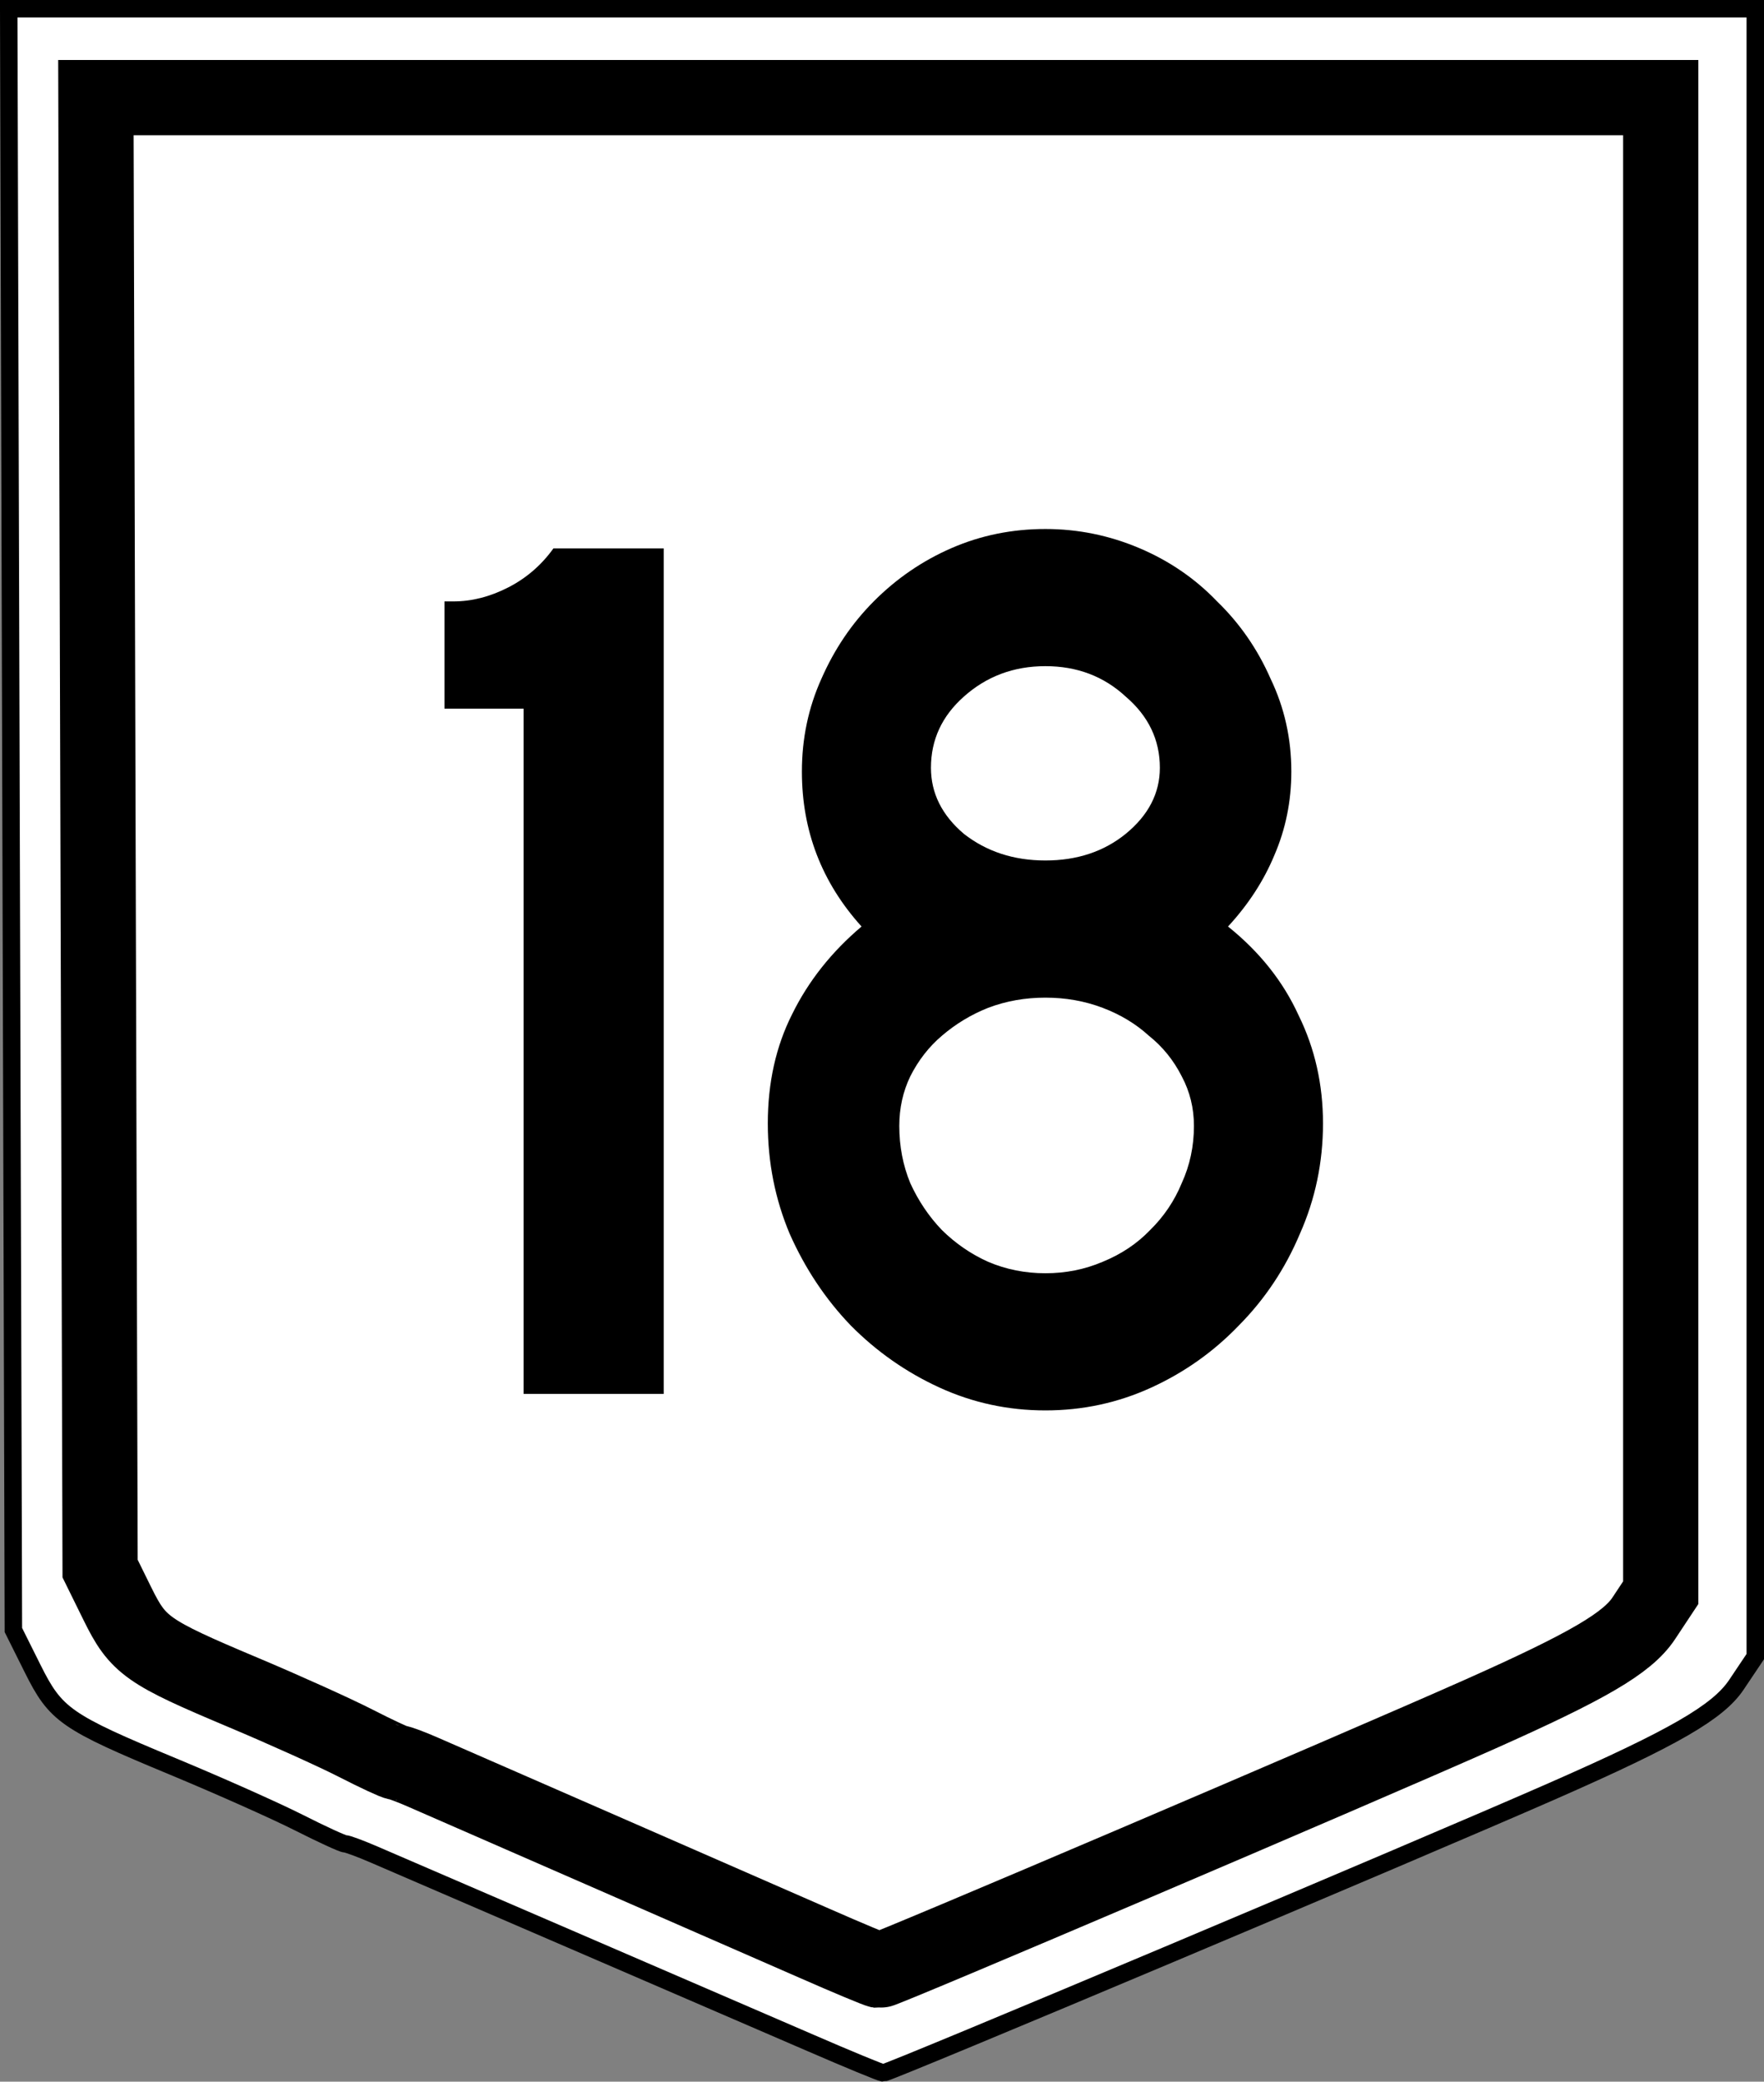
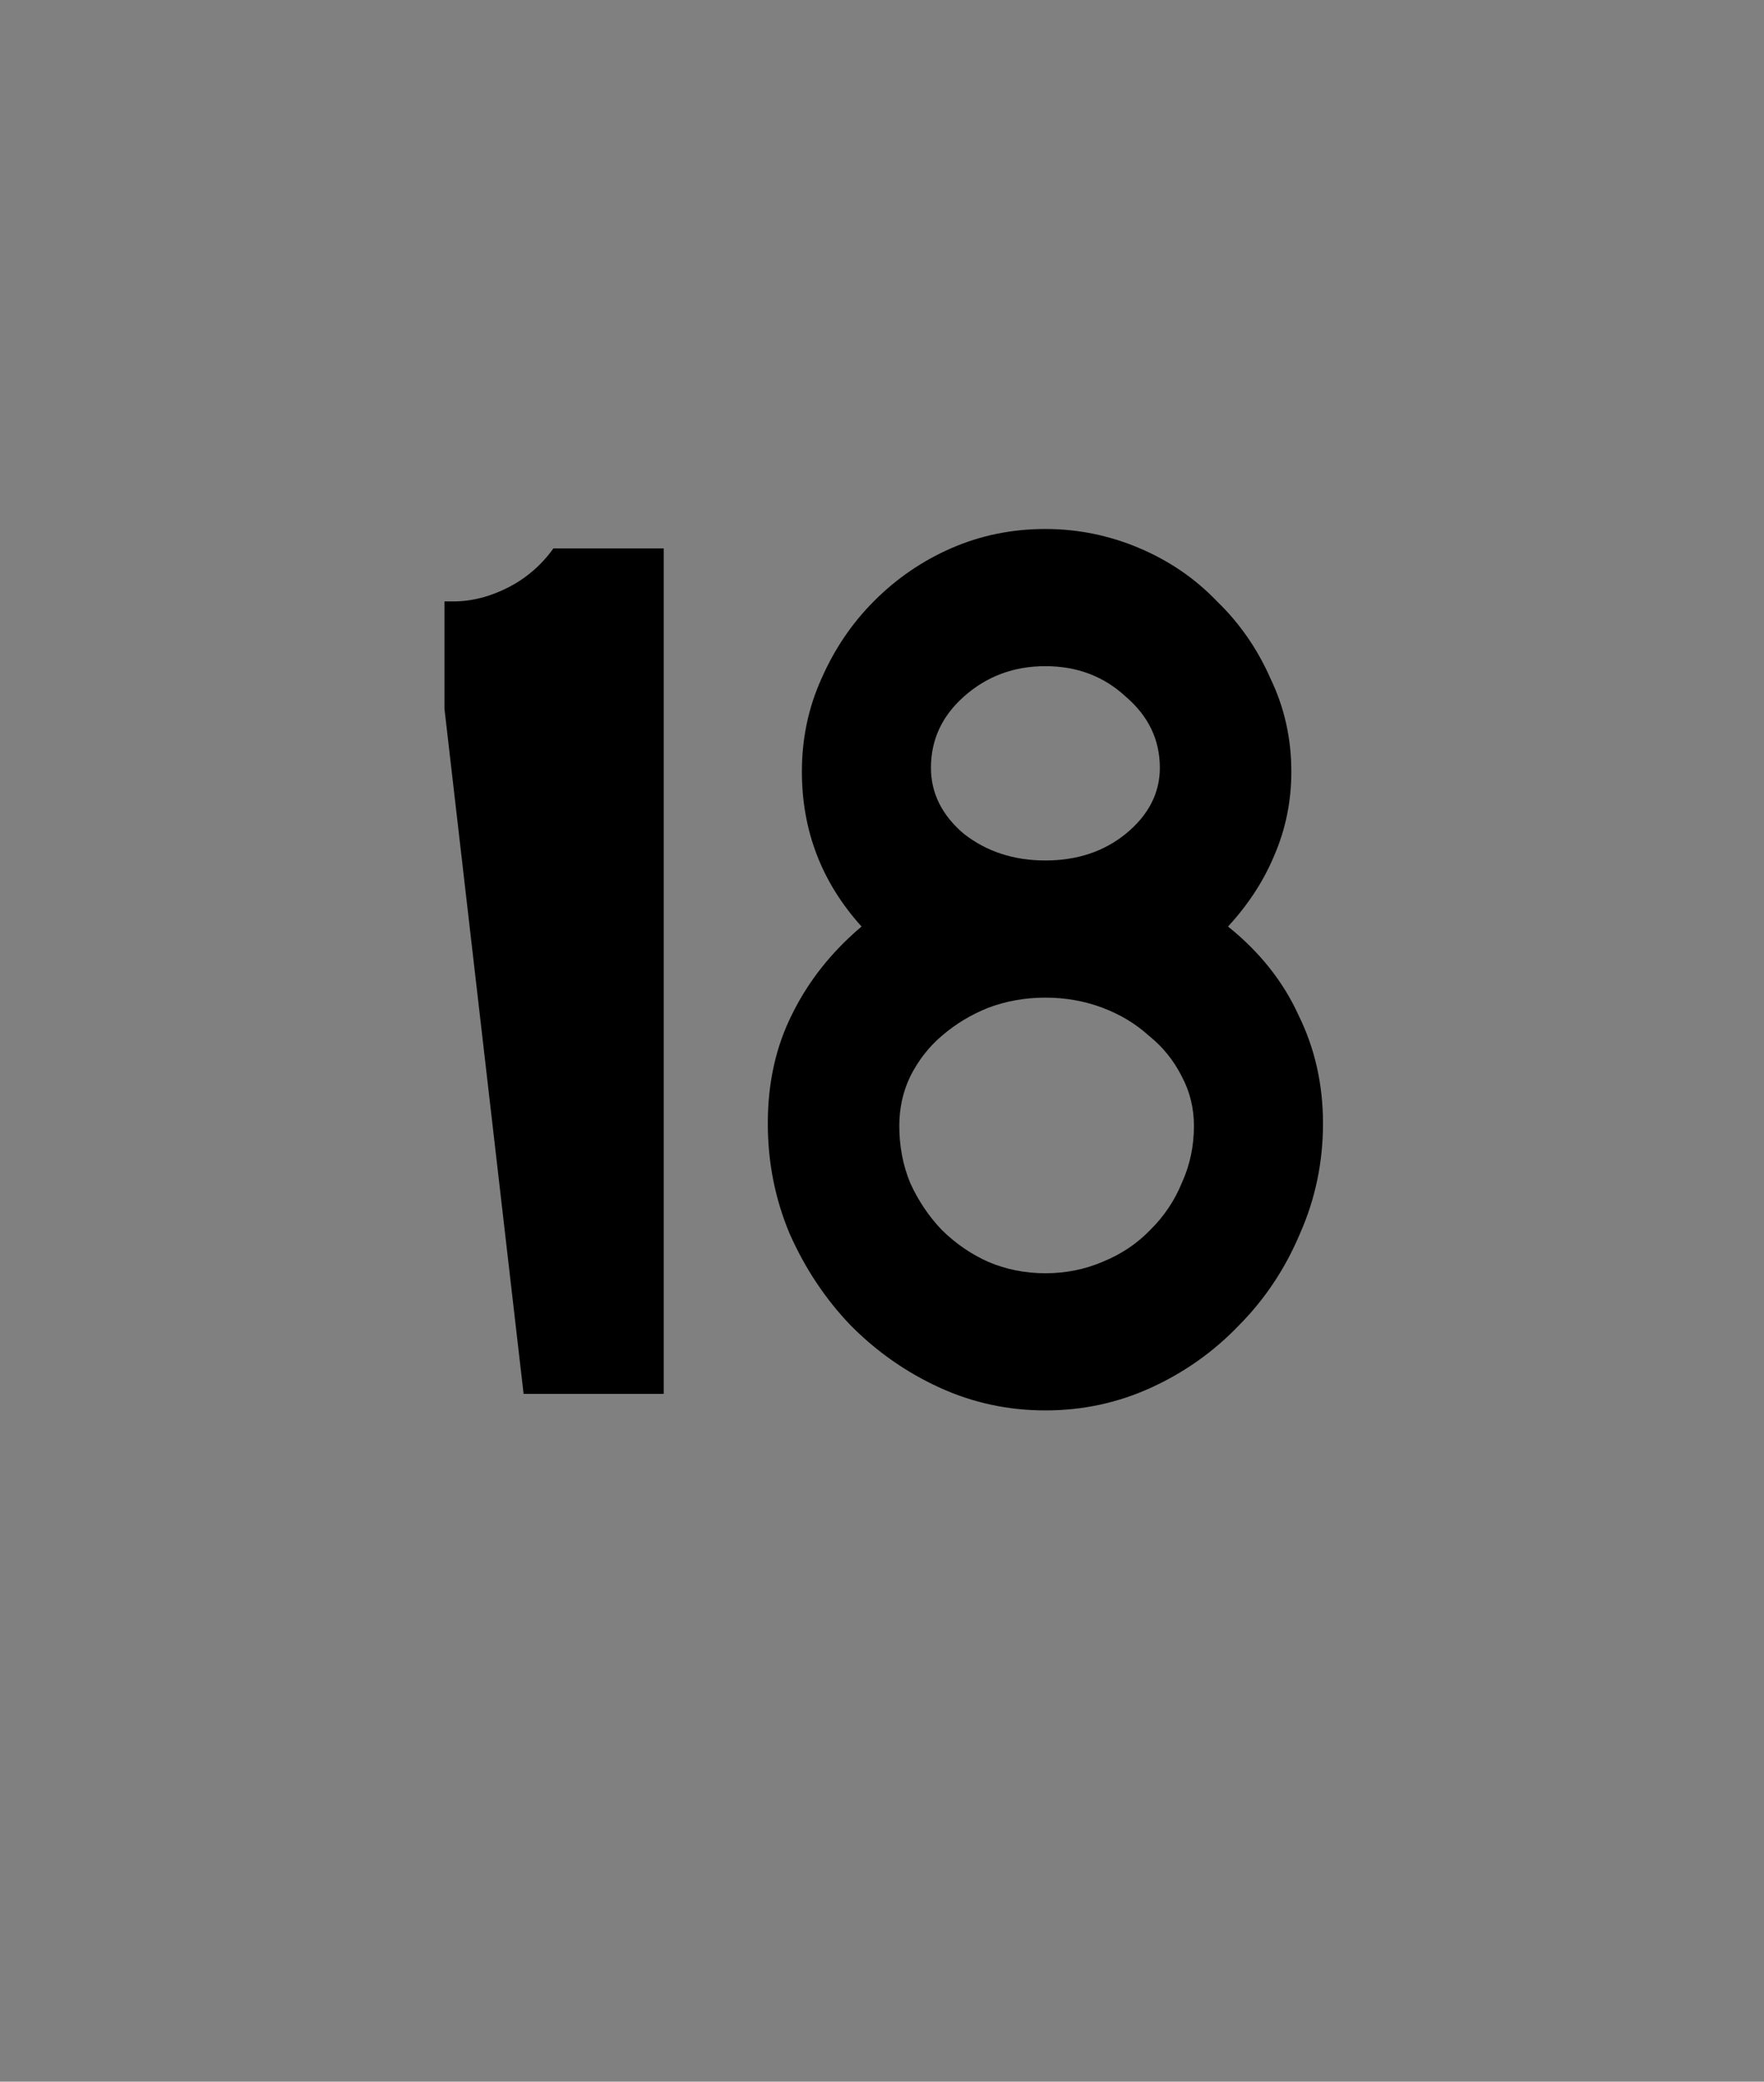
<svg xmlns="http://www.w3.org/2000/svg" xmlns:ns1="http://inkscape.sourceforge.net/DTD/sodipodi-0.dtd" xmlns:ns2="http://www.inkscape.org/namespaces/inkscape" width="773" height="912" id="svg2" ns1:version="0.32" ns2:version="0.43" version="1.0" ns1:docbase="C:\Documents and Settings\Michael Buchan\My Documents\My Pictures\Route Numbers" ns1:docname="Australian_Route_18.svg">
  <rect width="100%" height="100%" fill="#808080" stroke="none" />
  <defs id="defs4" />
  <ns1:namedview id="base" pagecolor="#ffffff" bordercolor="#666666" borderopacity="1.0" ns2:pageopacity="0.0" ns2:pageshadow="2" ns2:zoom="0.21139406" ns2:cx="-767.55631" ns2:cy="523.49929" ns2:document-units="px" ns2:current-layer="layer1" ns2:window-width="1024" ns2:window-height="712" ns2:window-x="-4" ns2:window-y="-4" />
  <g ns2:label="Layer 1" ns2:groupmode="layer" id="layer1">
-     <path id="path1435" d="" style="fill:#a8e50a" />
-     <path id="path2378" d="M 355.335,895.091 C 339.149,888.073 291.971,867.703 250.495,849.825 C 209.018,831.947 170.117,815.168 164.048,812.54 C 157.978,809.911 152.184,807.769 151.172,807.779 C 150.161,807.789 141.056,803.609 130.94,798.49 C 120.824,793.372 96.085,782.344 75.964,773.984 C 28.751,754.367 24.441,751.367 14.325,731.085 L 5.868,714.128 L 4.844,358.974 L 3.82,3.82 L 386.499,3.82 L 769.178,3.82 L 769.178,364.795 L 769.178,725.77 L 760.901,738.115 C 752.876,750.085 733.544,761.253 680.447,784.591 C 620.959,810.739 388.956,908.46 387.03,908.18 C 385.784,907.999 371.521,902.109 355.335,895.091 z " style="fill:#ffffff;fill-opacity:1;stroke:#000000;stroke-width:7.644;stroke-miterlimit:4;stroke-dasharray:none;stroke-opacity:1" />
-     <path id="path1441" d="M 356.966,851.393 C 342.464,845.026 300.195,826.546 263.035,810.325 C 225.875,794.105 191.021,778.882 185.583,776.497 C 180.145,774.112 174.954,772.168 174.048,772.177 C 173.141,772.186 164.984,768.394 155.921,763.75 C 146.857,759.107 124.692,749.101 106.665,741.516 C 64.365,723.719 60.503,720.997 51.44,702.595 L 43.863,687.211 L 42.945,364.989 L 42.028,42.767 L 384.887,42.767 L 727.746,42.767 L 727.746,370.27 L 727.746,697.773 L 720.33,708.974 C 713.141,719.834 695.82,729.966 648.248,751.14 C 594.95,774.864 387.089,863.523 385.363,863.269 C 384.246,863.104 371.468,857.761 356.966,851.393 z " style="fill:#ffffff;fill-opacity:1;stroke:#000000;stroke-width:32.961;stroke-miterlimit:4;stroke-dasharray:none;stroke-opacity:1" />
    <path transform="scale(0.979,1.021)" style="font-size:544.977px;font-style:normal;font-variant:normal;font-weight:normal;font-stretch:normal;text-align:center;line-height:100%;writing-mode:lr-tb;text-anchor:middle;fill:#000000;fill-opacity:1;stroke:none;stroke-width:1px;stroke-linecap:butt;stroke-linejoin:miter;stroke-opacity:1;font-family:Roadgeek 2005 Series D" d="M 592.184,482.04 C 592.184,498.753 588.732,514.557 581.829,529.453 C 575.289,544.349 566.206,557.428 554.581,568.691 C 543.317,579.954 530.238,588.855 515.342,595.395 C 500.446,601.935 484.642,605.205 467.929,605.205 C 451.216,605.205 435.412,601.935 420.516,595.395 C 405.62,588.855 392.359,579.954 380.733,568.691 C 369.47,557.428 360.387,544.349 353.484,529.453 C 346.944,514.557 343.675,498.753 343.675,482.04 C 343.675,464.601 347.308,448.978 354.574,435.172 C 361.84,421.003 372.195,408.468 385.638,397.568 C 367.835,378.676 358.934,356.514 358.934,331.081 C 358.934,316.912 361.84,303.651 367.654,291.298 C 373.467,278.582 381.278,267.501 391.088,258.054 C 401.26,248.245 412.886,240.615 425.966,235.165 C 439.045,229.716 453.033,226.991 467.929,226.991 C 482.462,226.991 496.45,229.716 509.892,235.165 C 523.335,240.615 534.961,248.245 544.771,258.054 C 554.944,267.501 562.937,278.582 568.75,291.298 C 574.926,303.651 578.014,316.912 578.015,331.081 C 578.014,343.798 575.471,355.787 570.385,367.05 C 565.661,377.949 558.758,388.122 549.676,397.568 C 563.845,408.468 574.381,421.184 581.284,435.717 C 588.55,449.886 592.184,465.327 592.184,482.04 M 519.157,329.446 C 519.157,317.457 514.07,307.284 503.898,298.928 C 494.088,290.208 482.098,285.849 467.929,285.848 C 453.76,285.849 441.589,290.208 431.416,298.928 C 421.606,307.284 416.701,317.457 416.701,329.446 C 416.701,340.346 421.606,349.792 431.416,357.785 C 441.589,365.415 453.76,369.23 467.929,369.23 C 482.098,369.23 494.088,365.415 503.898,357.785 C 514.07,349.792 519.157,340.346 519.157,329.446 M 534.416,483.13 C 534.416,475.5 532.6,468.416 528.967,461.876 C 525.333,454.973 520.428,449.16 514.252,444.436 C 508.439,439.35 501.536,435.354 493.543,432.447 C 485.55,429.541 477.012,428.087 467.929,428.087 C 458.846,428.087 450.308,429.541 442.315,432.447 C 434.686,435.354 427.783,439.35 421.606,444.436 C 415.793,449.16 411.07,454.973 407.437,461.876 C 404.167,468.416 402.532,475.5 402.532,483.13 C 402.532,491.85 404.167,500.024 407.437,507.654 C 411.07,515.284 415.793,522.005 421.606,527.818 C 427.783,533.631 434.686,538.173 442.315,541.442 C 450.308,544.712 458.846,546.347 467.929,546.347 C 477.012,546.347 485.55,544.712 493.543,541.442 C 501.899,538.173 508.984,533.631 514.797,527.818 C 520.973,522.005 525.697,515.284 528.967,507.654 C 532.6,500.024 534.416,491.85 534.416,483.13" id="text1704" />
-     <path transform="scale(1.014,0.986)" style="font-size:560.706px;font-style:normal;font-variant:normal;font-weight:normal;font-stretch:normal;text-align:center;line-height:100%;writing-mode:lr-tb;text-anchor:middle;fill:#000000;fill-opacity:1;stroke:none;stroke-width:1px;stroke-linecap:butt;stroke-linejoin:miter;stroke-opacity:1;font-family:Roadgeek 2005 Series D" d="M 226.276,619.345 L 226.276,314.882 L 192.073,314.882 L 192.073,267.222 L 195.998,267.222 C 203.848,267.222 211.698,265.167 219.548,261.054 C 227.398,256.943 233.939,251.149 239.173,243.672 L 286.833,243.672 L 286.833,619.345 L 226.276,619.345" id="text1712" />
+     <path transform="scale(1.014,0.986)" style="font-size:560.706px;font-style:normal;font-variant:normal;font-weight:normal;font-stretch:normal;text-align:center;line-height:100%;writing-mode:lr-tb;text-anchor:middle;fill:#000000;fill-opacity:1;stroke:none;stroke-width:1px;stroke-linecap:butt;stroke-linejoin:miter;stroke-opacity:1;font-family:Roadgeek 2005 Series D" d="M 226.276,619.345 L 192.073,314.882 L 192.073,267.222 L 195.998,267.222 C 203.848,267.222 211.698,265.167 219.548,261.054 C 227.398,256.943 233.939,251.149 239.173,243.672 L 286.833,243.672 L 286.833,619.345 L 226.276,619.345" id="text1712" />
  </g>
</svg>